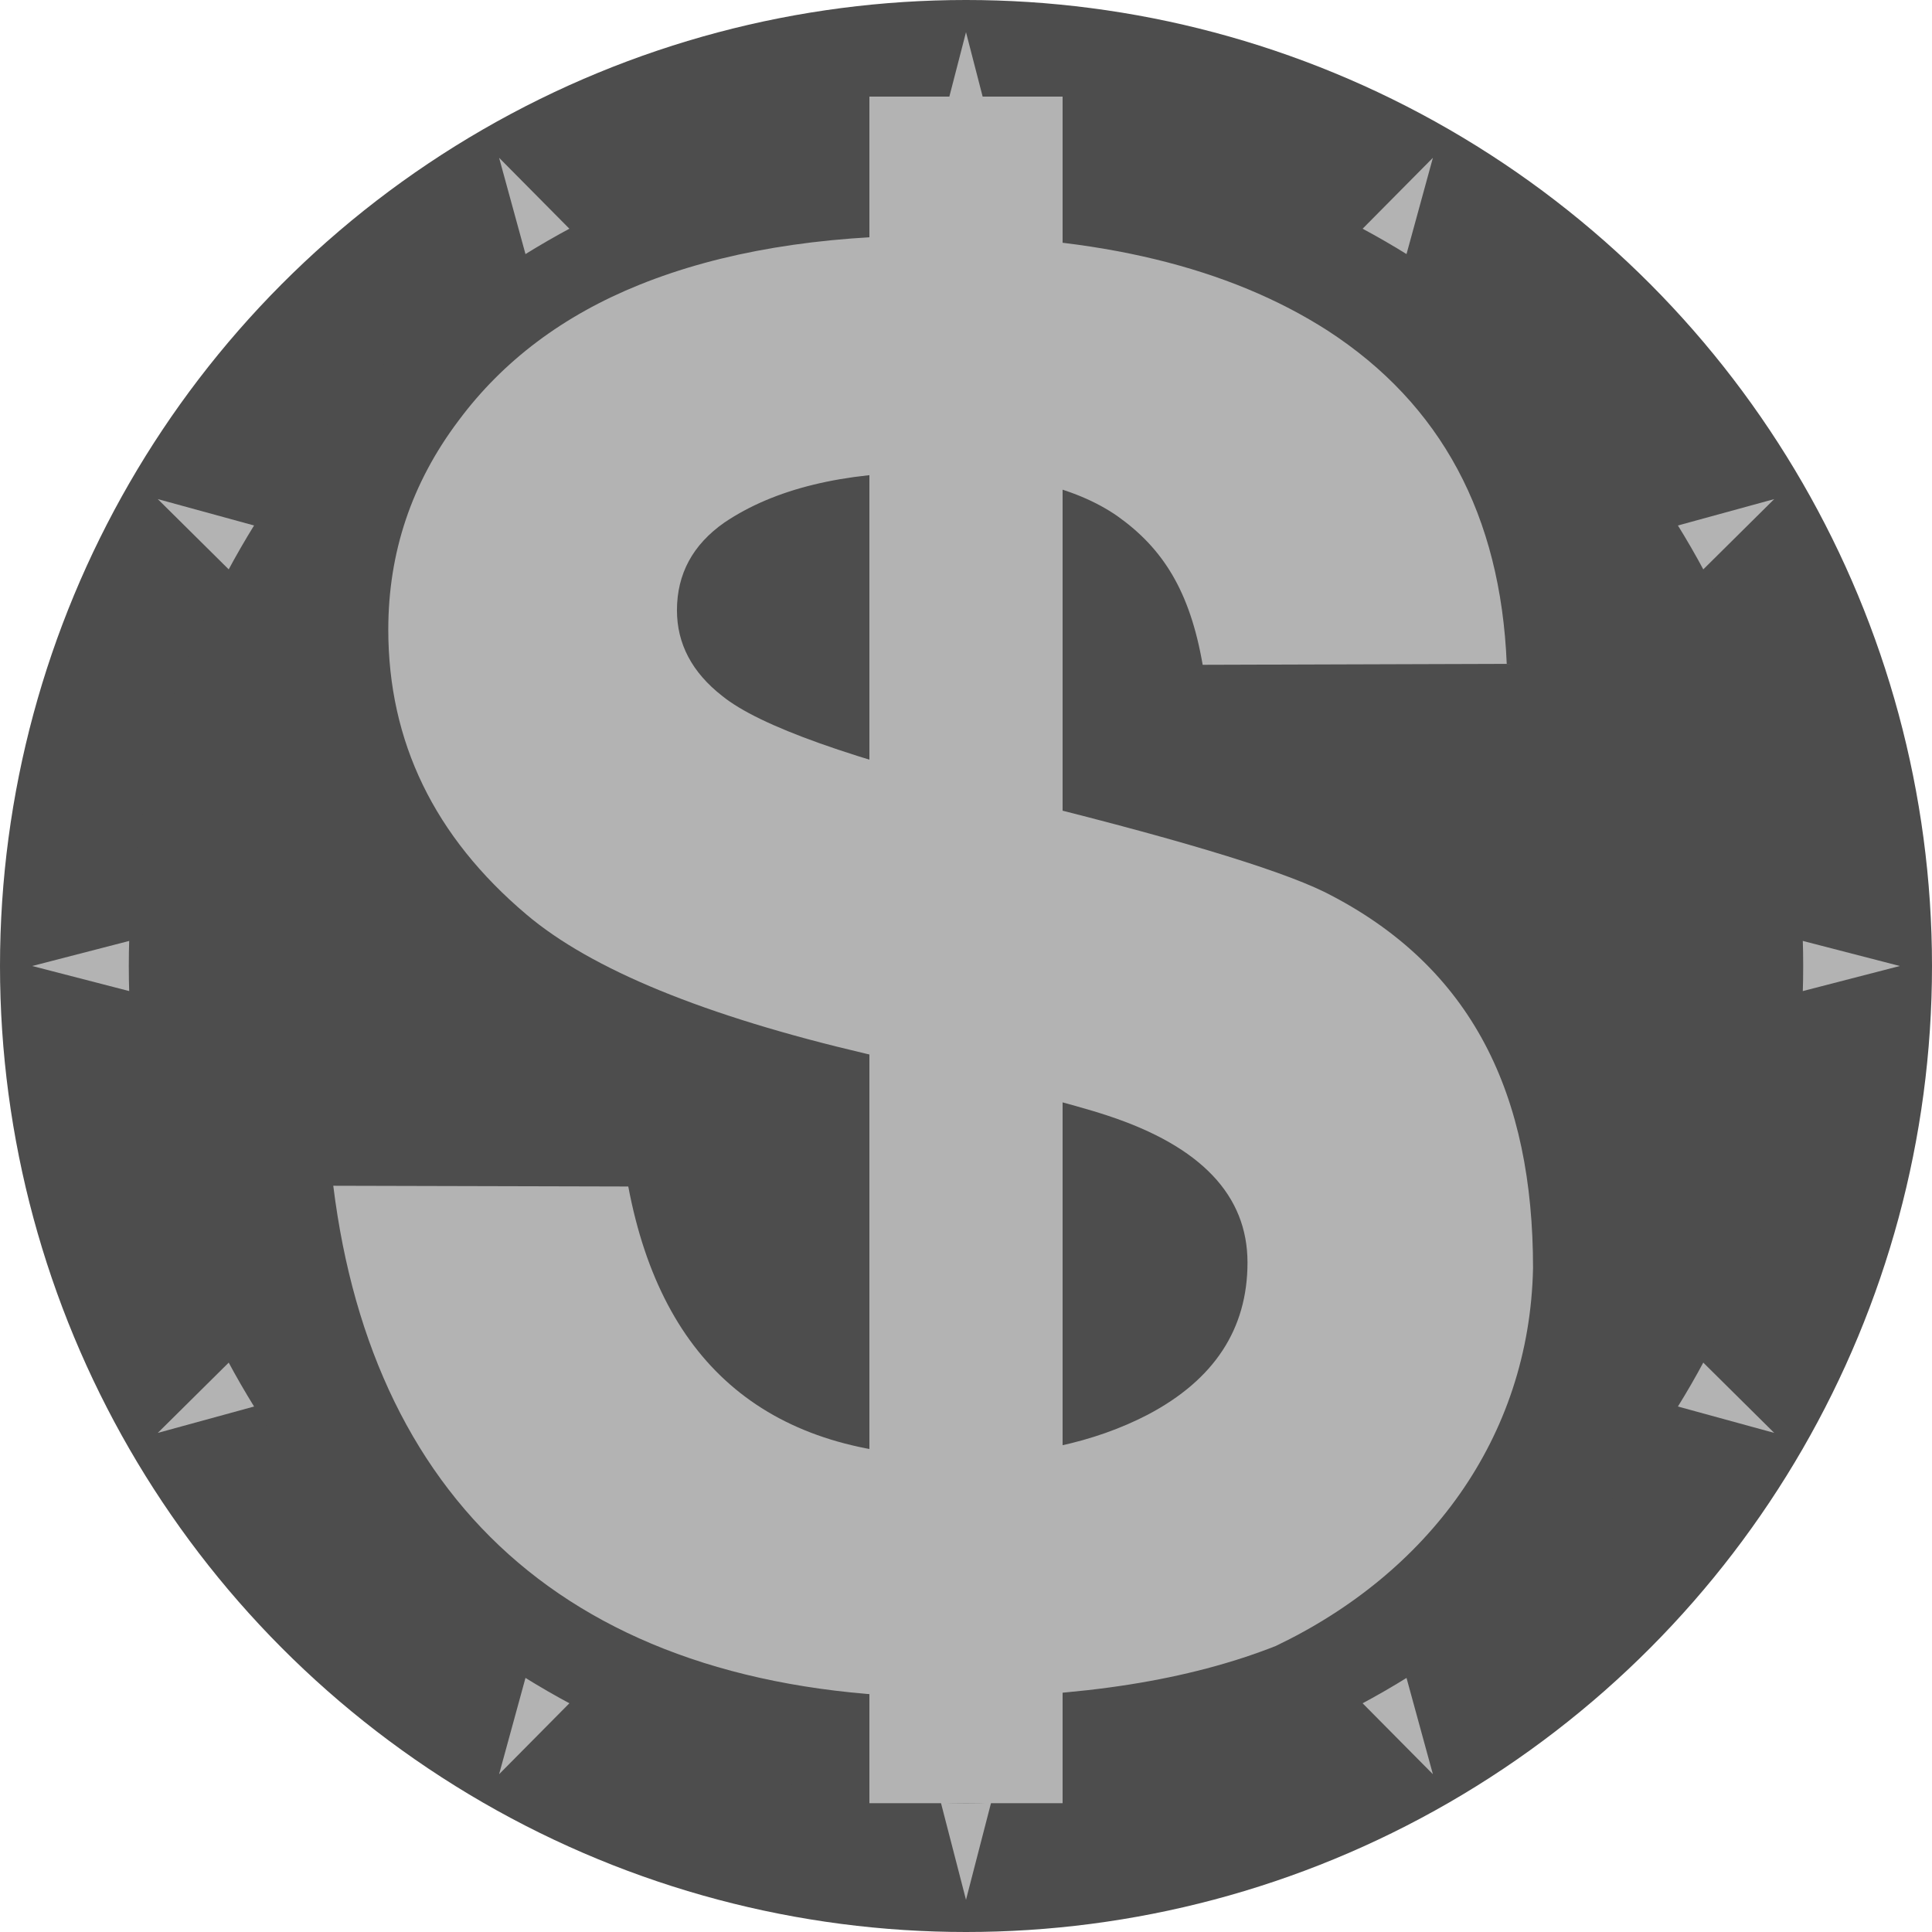
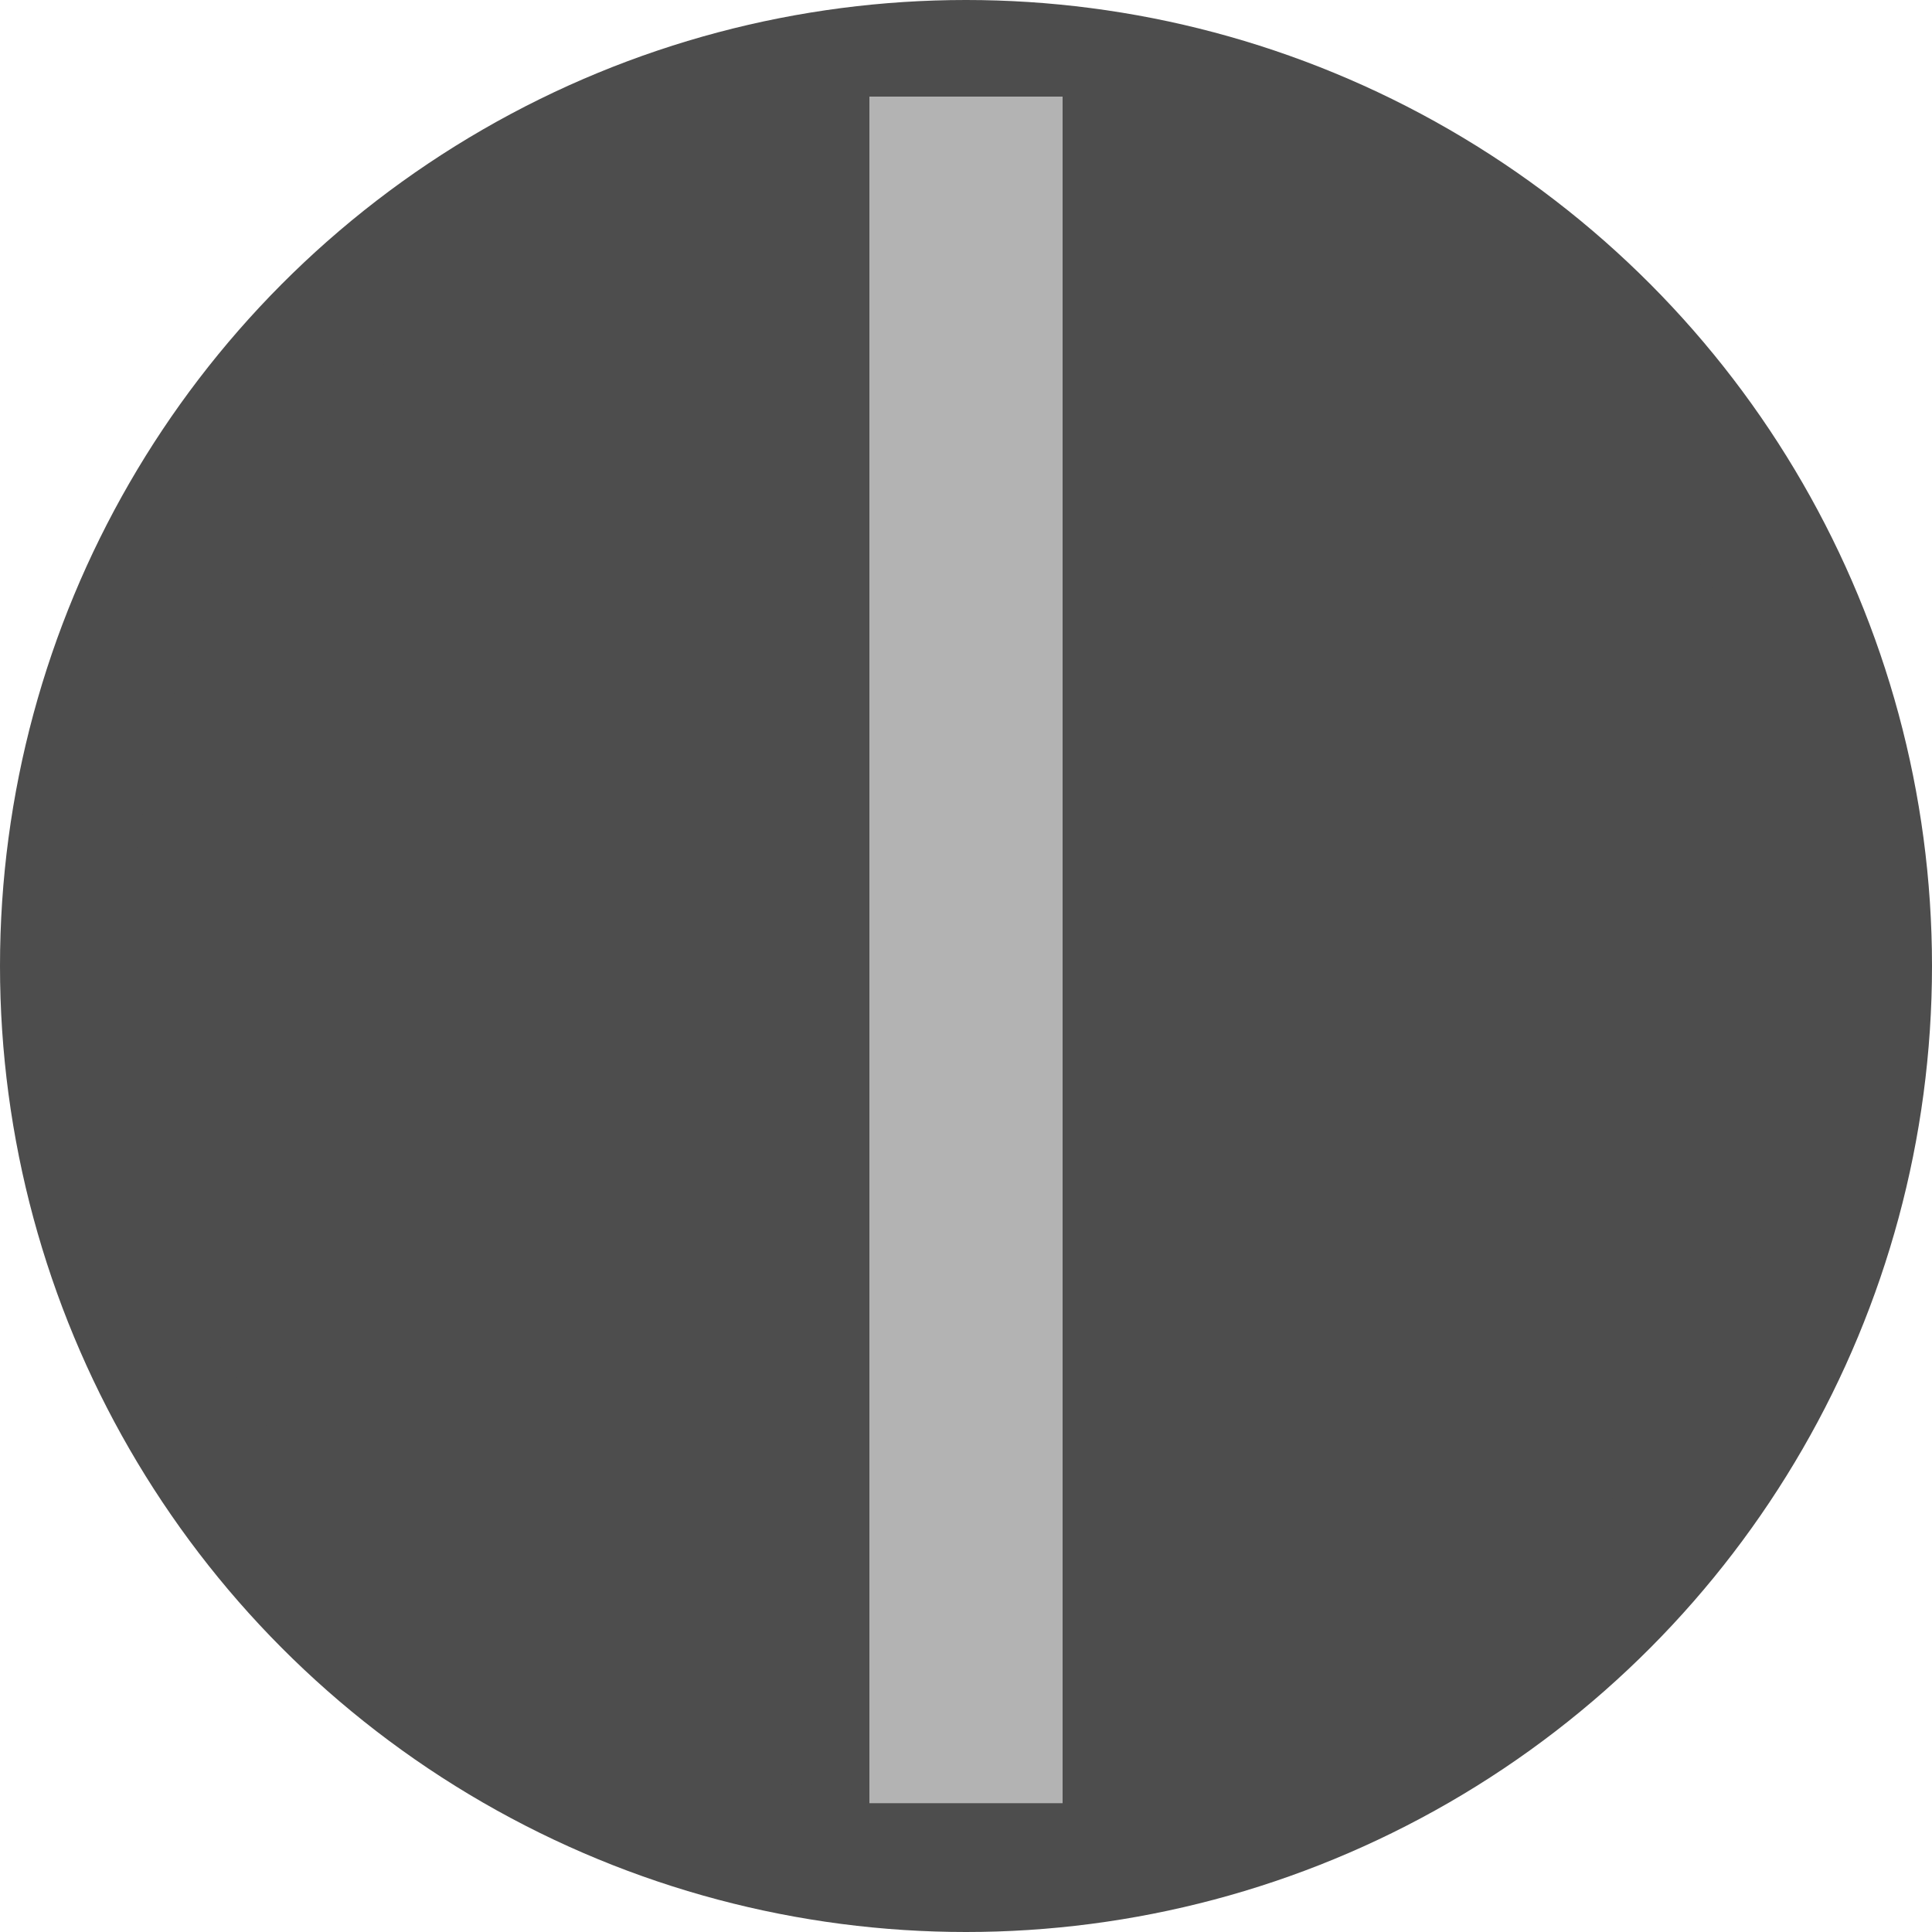
<svg xmlns="http://www.w3.org/2000/svg" xmlns:ns1="http://www.inkscape.org/namespaces/inkscape" xmlns:ns2="http://sodipodi.sourceforge.net/DTD/sodipodi-0.dtd" width="600" height="600" id="svg2" version="1.1" ns1:version="0.47 r22583" ns2:docname="logo001.svg">
  <g ns1:label="Layer 1" ns1:groupmode="layer" id="layer1">
    <circle cx="300" cy="300" r="300" fill="#4d4d4d" />
-     <polygon fill="#b3b3b3" points="300,10      338,157     445,49      405,195     551,155      443,262        590,300      443,338        551,445      405,405        445,551      338,443        300,590      262,443        155,551      195,405        49,445      157,338        10,300      157,262        49,155         195,195        155,49      262,157 " />
    <circle cx="300" cy="300" r="260" fill="#4d4d4d" />
    <g style="font-size:800px;font-style:normal;font-variant:normal;font-weight:normal;font-stretch:normal;fill:#b3b3b3;fill-opacity:1;stroke:none;font-family:Sans;-inkscape-font-specification:Helvetica" id="text3733" transform="translate(0,-215) scale(0.9,0.9)">
-       <path d="m 216.797,648.309 c 11.719,62.088 49.219,93.132 112.5,93.132 26.041,1.2e-4 48.307,-4.804 66.797,-14.413 22.916,-12.073 34.375,-29.566 34.375,-52.479 -3.4e-4,-23.16 -16.016,-40.037 -48.047,-50.631 -11.719,-3.942 -39.584,-11.087 -83.594,-21.435 -55.729,-13.058 -94.792,-29.073 -117.188,-48.044 -31.771,-26.855 -47.656,-59.624 -47.656,-98.306 -4e-5,-26.609 8.073,-50.631 24.219,-72.067 15.364,-20.696 36.198,-36.341 62.5,-46.936 28.125,-11.333 61.979,-17 101.562,-17 56.51,5.4e-4 101.823,10.965 135.938,32.892 39.062,25.378 59.635,63.69 61.719,114.937 L 415,468.29 c -4.427,-25.623 -13.828,-40.246 -29.453,-51.334 -14.584,-10.101 -36.068,-15.152 -64.453,-15.152 -30.209,4.5e-4 -53.906,5.79 -71.094,17.37 -10.938,7.638 -16.406,17.74 -16.406,30.305 -1.4e-4,11.58 5.208,21.436 15.625,29.566 12.76,10.348 44.922,21.805 96.484,34.37 57.552,14.044 94.661,25.131 111.328,33.262 51.562,25.87 71.968,70.626 71.969,129.757 -1.211,58.943 -36.582,105.474 -88.766,130.422 -29.948,11.826 -67.318,17.74 -112.109,17.739 C 200.26,824.596 128.802,759.415 115,648.051" style="font-weight:bold;fill:#b3b3b3;font-family:Simplified Arabic;-inkscape-font-specification:Simplified Arabic Bold" id="path3738" ns2:nodetypes="cccccccscccccccccscccccsc" />
-     </g>
+       </g>
    <rect style="fill:#b3b3b3;fill-opacity:1;stroke:none" id="hourhand" width="60" height="260" x="270" y="300" ry="0">
      <animateTransform attributeName="transform" type="rotate" dur="3s" from="345,300,300" to="360,300,300" repeatCount="1" />
    </rect>
    <rect style="fill:#b3b3b3;fill-opacity:1;stroke:none" id="minutehand" width="60" height="270" x="270" y="30" ry="0">
      <animateTransform attributeName="transform" type="rotate" dur="3s" from="180,300,300" to="360,300,300" repeatCount="1" />
    </rect>
    <animate attributeType="CSS" attributeName="opacity" from="0" to="1" begin="0s" dur="2s" />
    <animate attributeType="CSS" attributeName="opacity" from="0" to="1" begin="3.1s" dur="0.5s" />
  </g>
</svg>